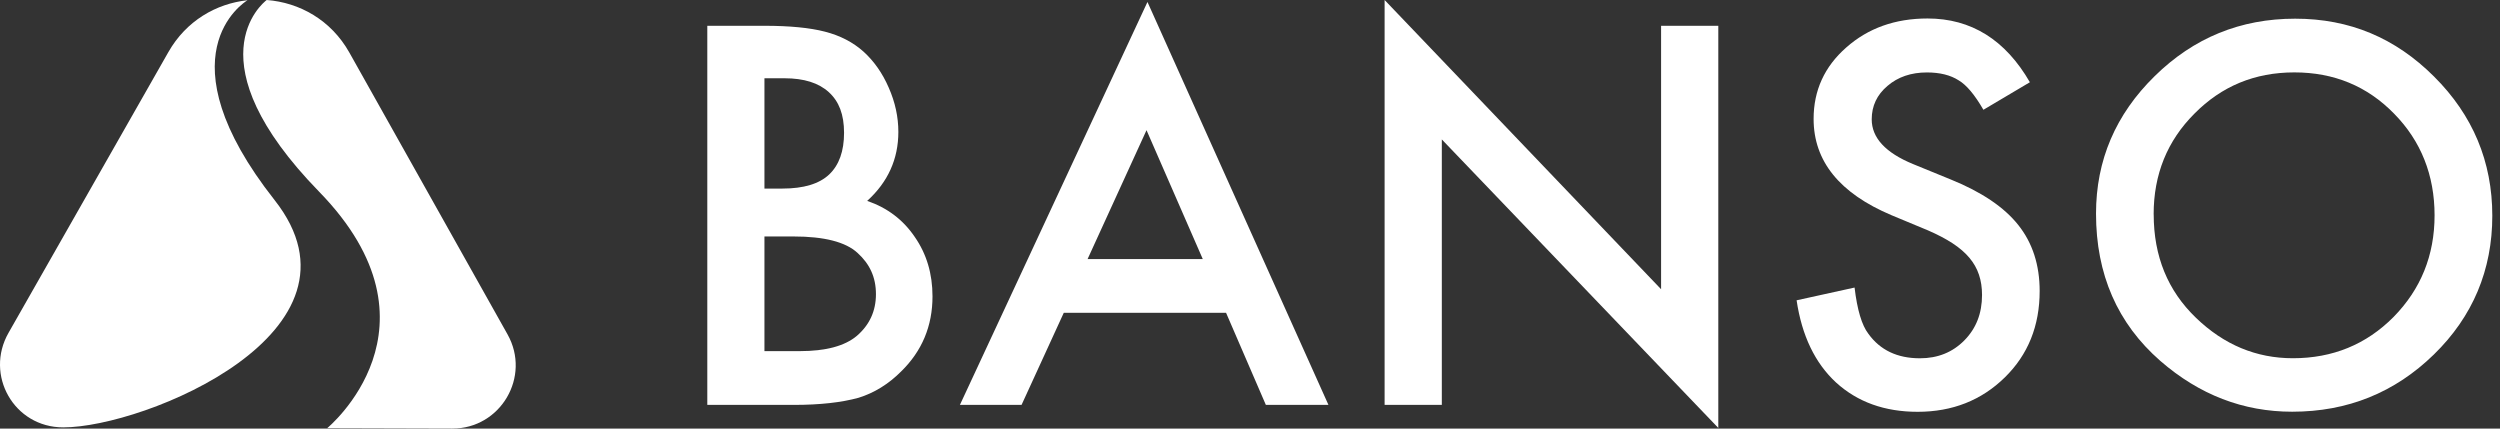
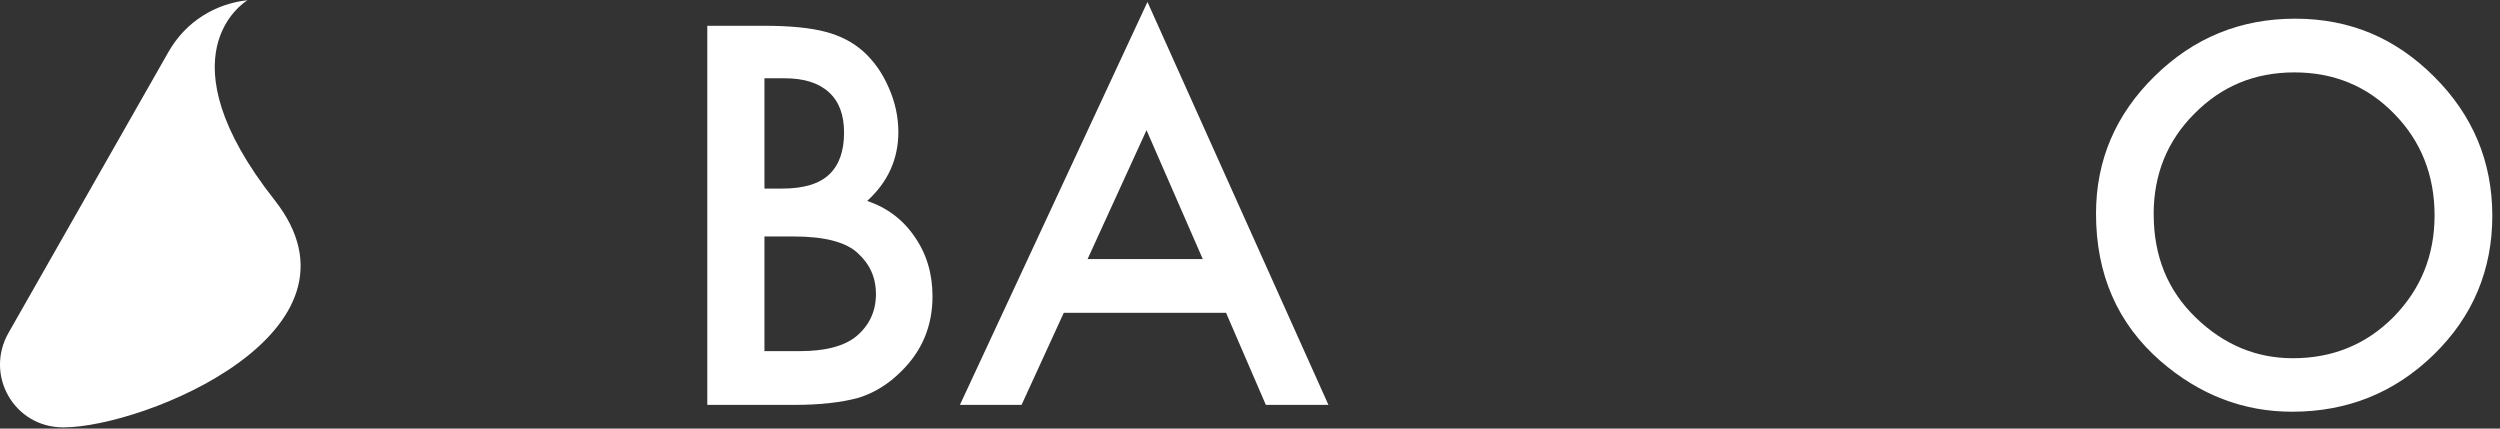
<svg xmlns="http://www.w3.org/2000/svg" width="140" height="24" viewBox="0 0 140 24" fill="none">
  <rect x="0" y="0" width="140" height="24" fill="#333333" stroke="none" />
  <g clip-path="url(#clip0_547_1235)">
    <path d="M39.609 22.674V1.444H42.799C44.219 1.444 45.353 1.554 46.195 1.773C47.048 1.992 47.767 2.364 48.353 2.888C48.949 3.428 49.42 4.102 49.77 4.91C50.129 5.725 50.308 6.552 50.308 7.386C50.308 8.907 49.725 10.196 48.562 11.25C49.69 11.635 50.578 12.309 51.23 13.272C51.891 14.226 52.22 15.333 52.22 16.598C52.22 18.256 51.634 19.66 50.46 20.805C49.754 21.511 48.963 22 48.08 22.275C47.117 22.54 45.911 22.674 44.465 22.674H39.611H39.609ZM42.812 10.56H43.815C45.008 10.56 45.879 10.295 46.436 9.769C46.989 9.242 47.267 8.464 47.267 7.437C47.267 6.41 46.984 5.68 46.414 5.161C45.845 4.642 45.021 4.383 43.938 4.383H42.809V10.557L42.812 10.56ZM42.812 19.663H44.791C46.24 19.663 47.302 19.379 47.981 18.81C48.695 18.195 49.053 17.416 49.053 16.473C49.053 15.528 48.709 14.785 48.021 14.162C47.353 13.547 46.155 13.242 44.433 13.242H42.809V19.663H42.812Z" fill="white" />
    <path d="M68.66 17.518H59.571L57.207 22.674H53.755L64.258 0.11L74.393 22.674H70.888L68.66 17.518ZM67.355 14.507L64.205 7.29L60.905 14.507H67.355Z" fill="white" />
-     <path d="M77.538 22.674V0L93.021 16.197V1.444H96.225V23.965L80.742 7.808V22.674H77.538Z" fill="white" />
-     <path d="M113.67 4.607L111.071 6.148C110.584 5.305 110.122 4.755 109.683 4.498C109.226 4.204 108.632 4.057 107.91 4.057C107.02 4.057 106.282 4.308 105.696 4.813C105.111 5.308 104.816 5.931 104.816 6.683C104.816 7.717 105.587 8.552 107.127 9.186L109.245 10.052C110.967 10.75 112.229 11.598 113.026 12.603C113.823 13.606 114.221 14.839 114.221 16.296C114.221 18.248 113.571 19.863 112.269 21.136C110.959 22.42 109.33 23.061 107.389 23.061C105.546 23.061 104.025 22.516 102.824 21.425C101.642 20.334 100.904 18.799 100.61 16.817L103.856 16.103C104.004 17.35 104.26 18.211 104.627 18.689C105.287 19.607 106.25 20.064 107.515 20.064C108.515 20.064 109.344 19.73 110.004 19.061C110.665 18.392 110.994 17.545 110.994 16.518C110.994 16.106 110.937 15.726 110.822 15.384C110.707 15.039 110.528 14.724 110.285 14.435C110.042 14.146 109.729 13.876 109.344 13.624C108.959 13.373 108.501 13.133 107.969 12.902L105.921 12.05C103.014 10.822 101.562 9.025 101.562 6.659C101.562 5.062 102.172 3.73 103.391 2.658C104.611 1.578 106.127 1.035 107.942 1.035C110.389 1.035 112.301 2.228 113.676 4.61L113.67 4.607Z" fill="white" />
    <path d="M117.377 11.964C117.377 8.974 118.473 6.41 120.663 4.263C122.845 2.118 125.466 1.046 128.528 1.046C131.59 1.046 134.146 2.129 136.309 4.289C138.481 6.453 139.569 9.052 139.569 12.084C139.569 15.117 138.478 17.727 136.296 19.853C134.106 21.989 131.461 23.056 128.362 23.056C125.621 23.056 123.161 22.107 120.979 20.211C118.577 18.112 117.377 15.363 117.377 11.961V11.964ZM120.607 12.004C120.607 14.352 121.396 16.28 122.971 17.794C124.538 19.307 126.348 20.061 128.402 20.061C130.63 20.061 132.509 19.291 134.039 17.751C135.569 16.192 136.336 14.296 136.336 12.058C136.336 9.819 135.579 7.897 134.068 6.364C132.566 4.824 130.704 4.054 128.485 4.054C126.265 4.054 124.41 4.824 122.888 6.364C121.366 7.886 120.604 9.766 120.604 12.001L120.607 12.004Z" fill="white" />
    <path d="M15.381 11.21C8.993 3.099 13.651 0.142 13.86 0.013C12.108 0.201 10.426 1.163 9.429 2.917L0.476 18.641C-0.866 20.997 0.778 23.933 3.541 23.933C8.092 23.933 21.174 18.572 15.381 11.21Z" fill="white" />
-     <path d="M28.423 18.727L19.566 2.947C18.54 1.115 16.764 0.139 14.935 0C14.675 0.198 10.742 3.417 17.874 10.739C25.243 18.304 18.32 23.979 18.32 23.979L25.324 24C28.035 24.008 29.749 21.091 28.423 18.727Z" fill="white" />
  </g>
  <defs>
    <clipPath id="clip0_547_1235">
      <rect width="139.572" height="24" fill="white" />
    </clipPath>
  </defs>
</svg>